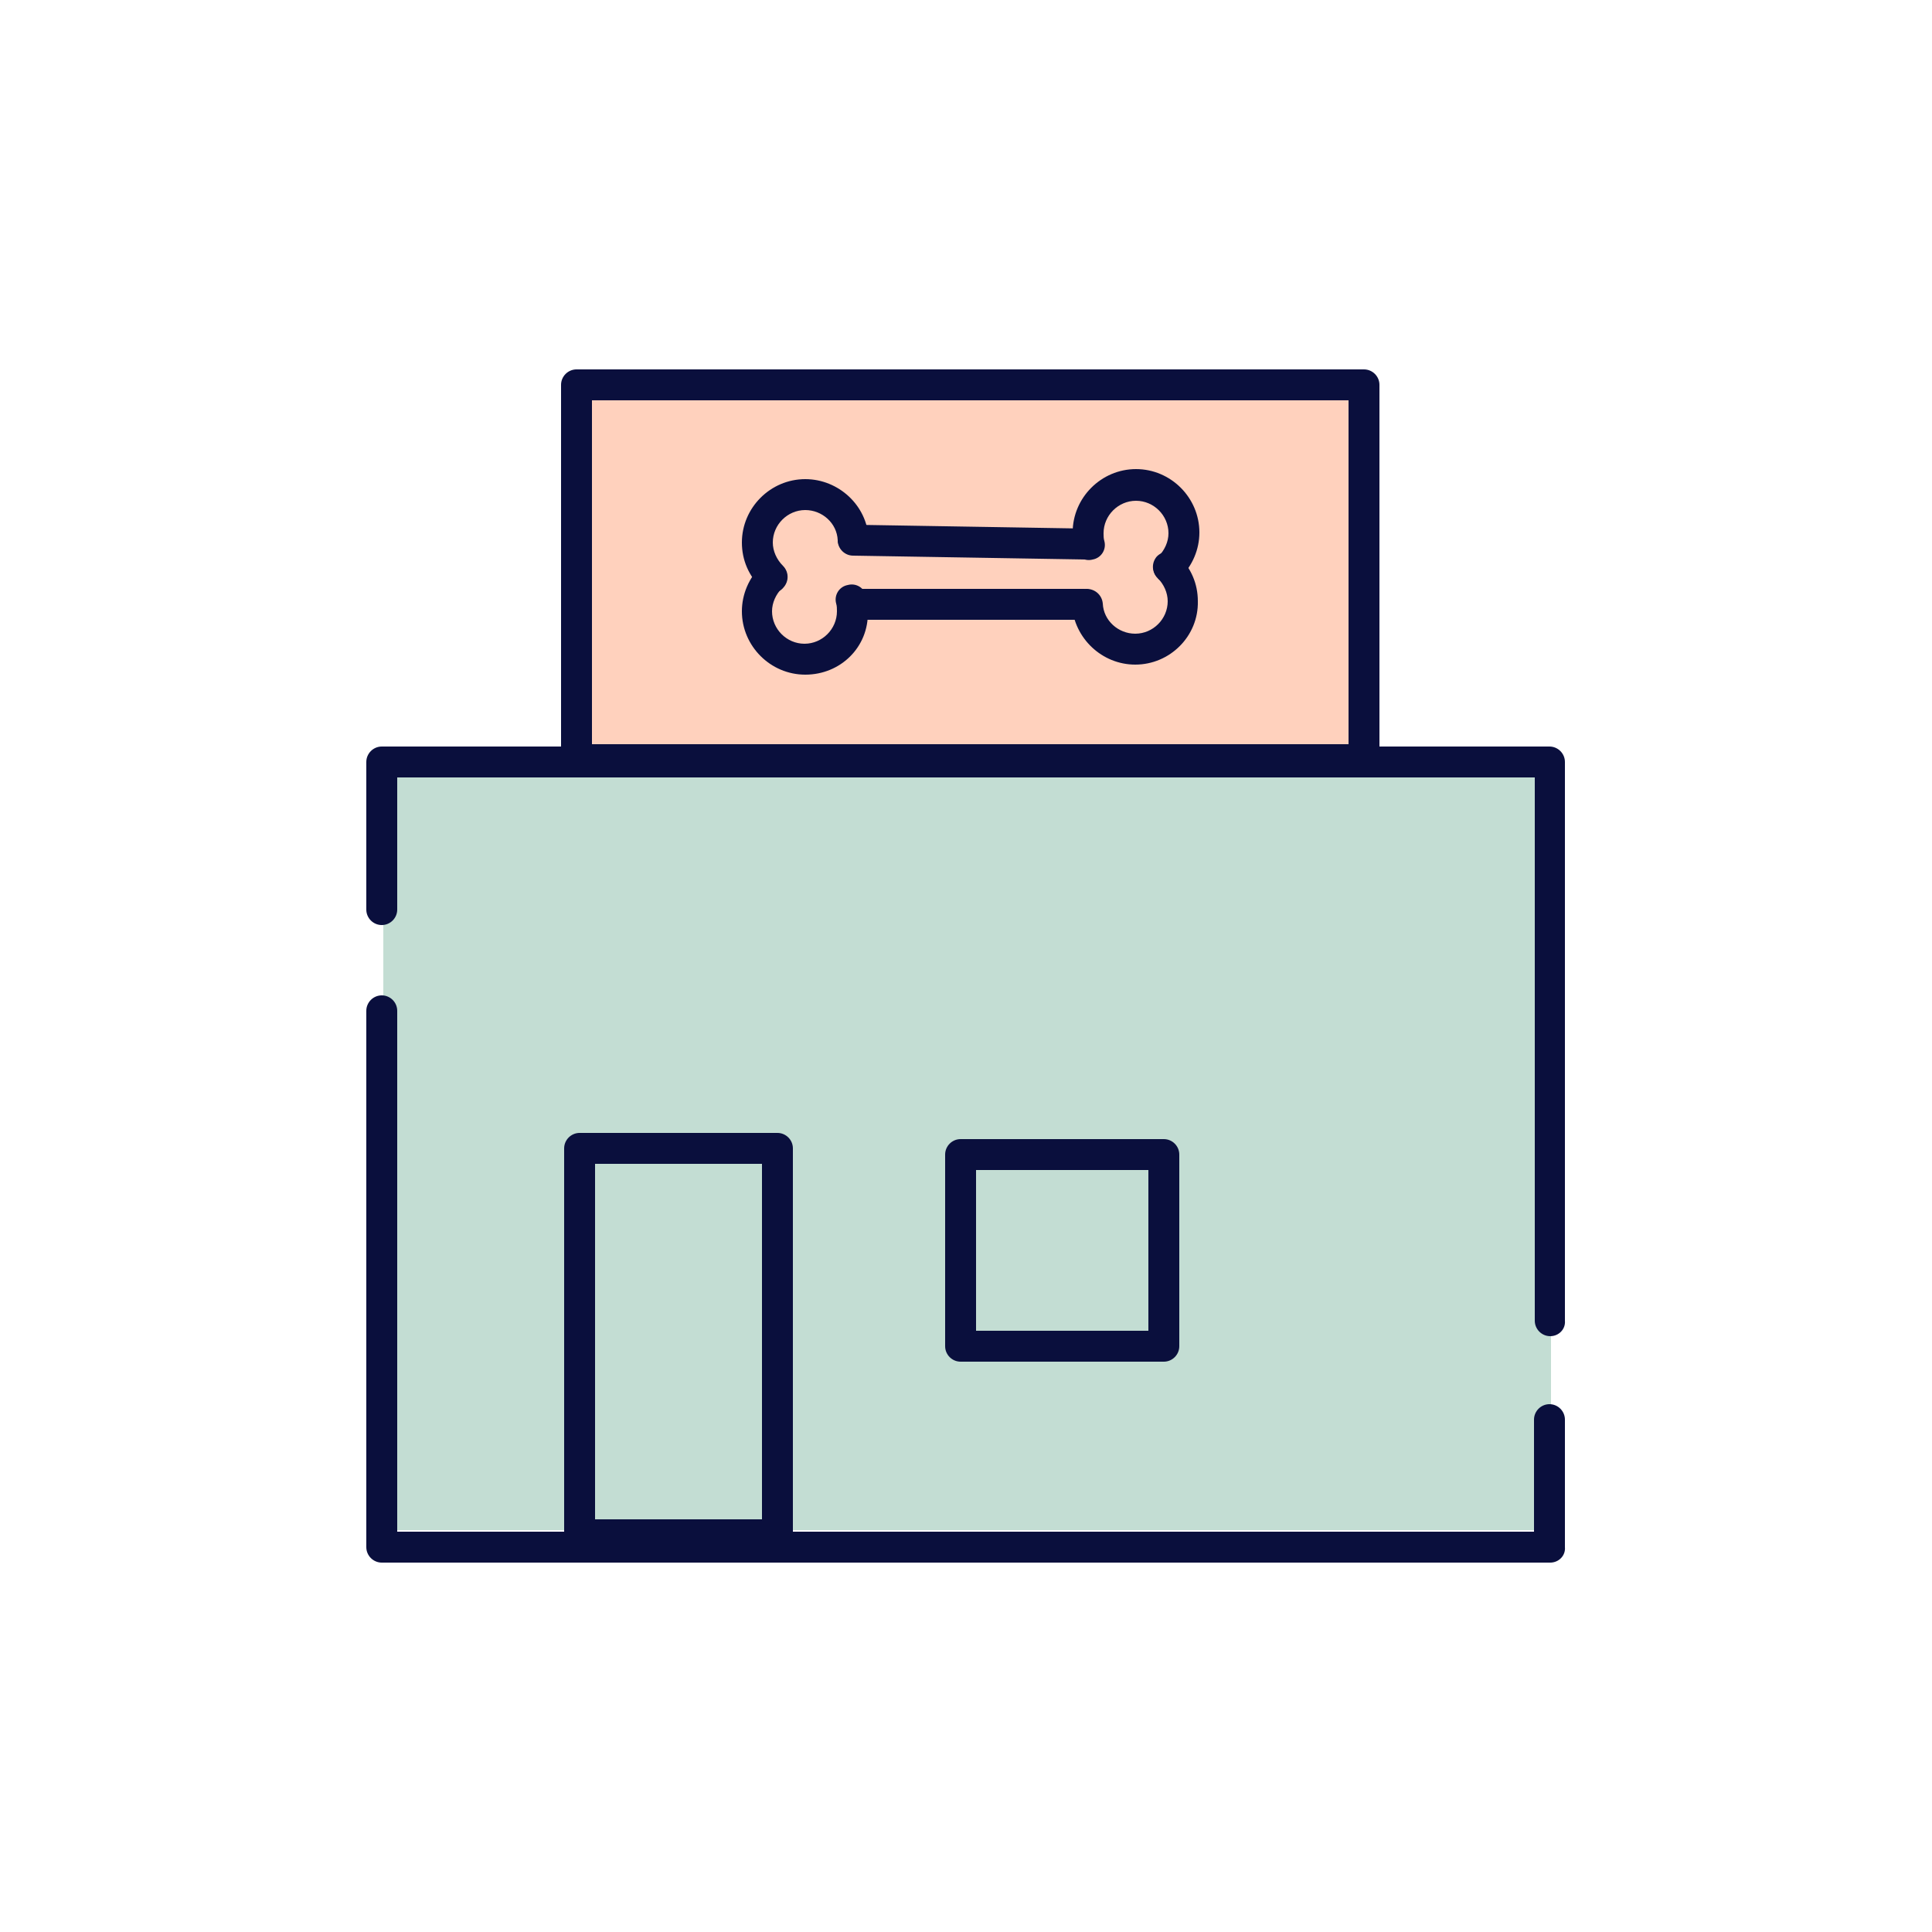
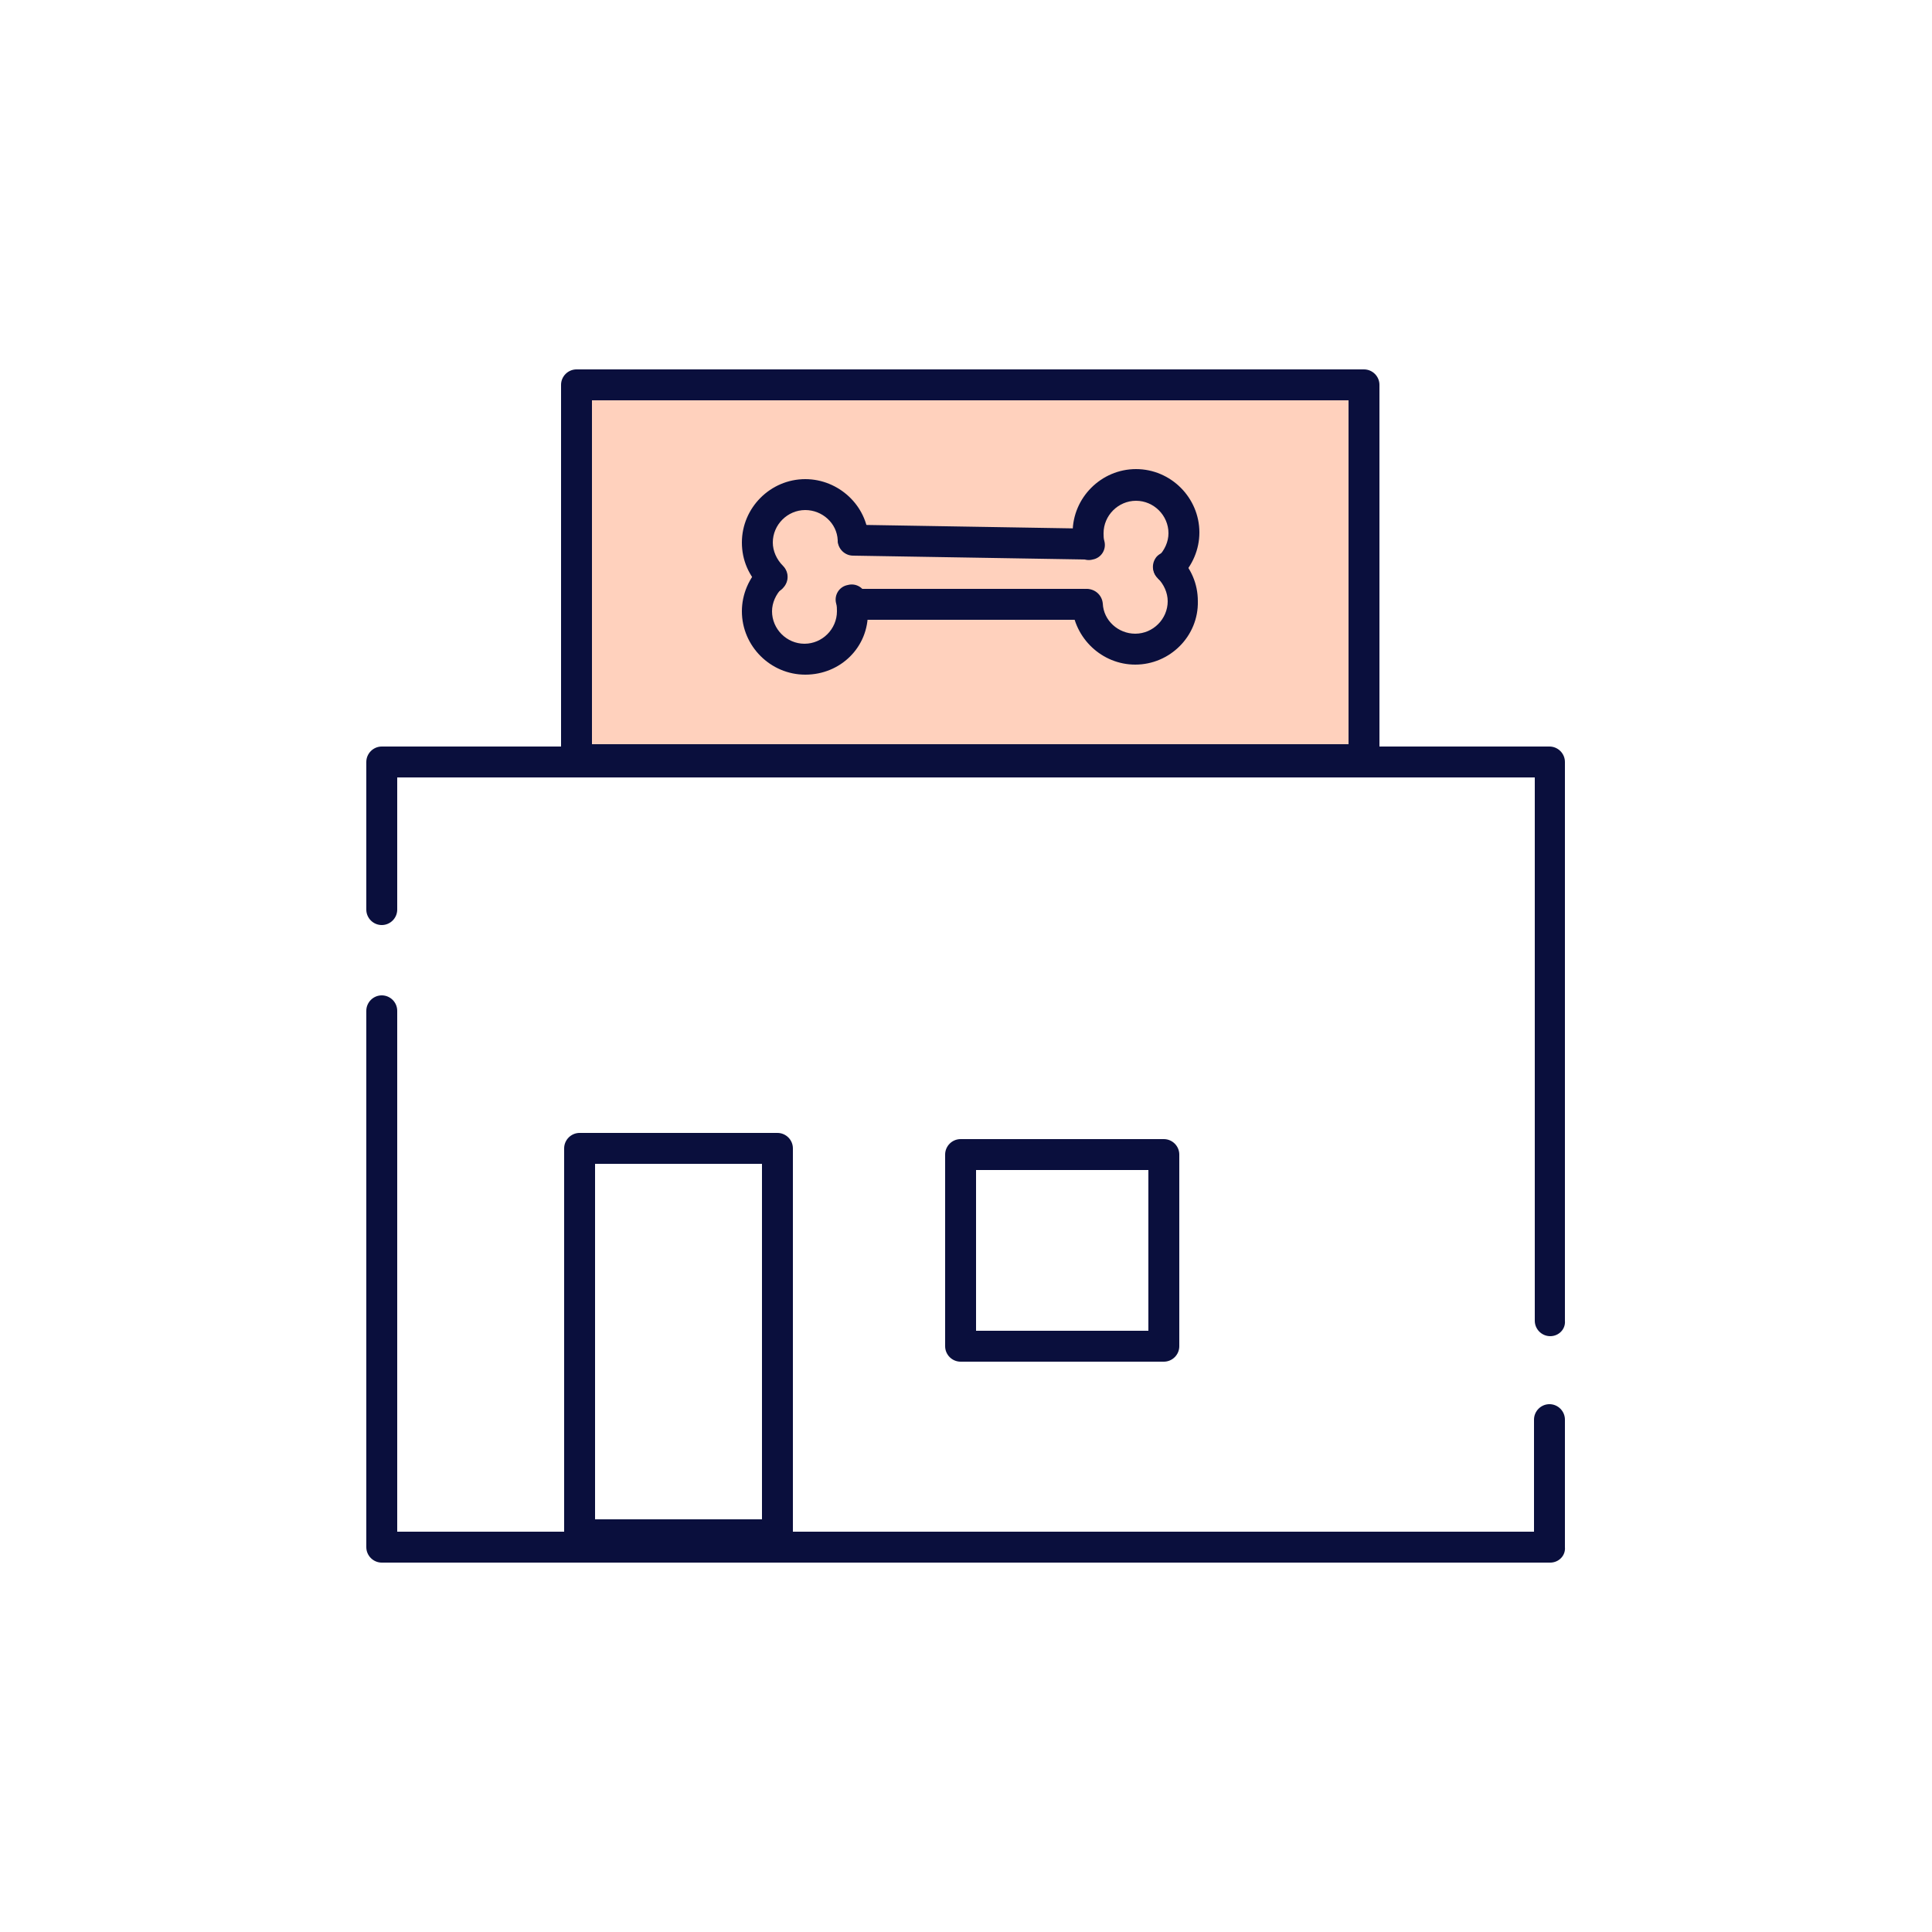
<svg xmlns="http://www.w3.org/2000/svg" version="1.1" id="Camada_1" x="0px" y="0px" viewBox="0 0 250 250" style="enable-background:new 0 0 250 250;" xml:space="preserve">
  <style type="text/css">
	.st0{fill:#FFD1BD;}
	.st1{fill:#C3DDD3;}
	.st2{fill:#0A0F3D;}
</style>
  <g>
    <path class="st0" d="M172.8,97.2H78.3c-2.1,0-3.9-1.7-3.9-3.9V53c0-2.1,1.7-3.9,3.9-3.9h94.5c2.1,0,3.9,1.7,3.9,3.9v40.4   C176.7,95.5,174.9,97.2,172.8,97.2" />
-     <rect x="49.6" y="98.7" class="st1" width="151.1" height="99.3" />
    <path class="st2" d="M200.6,172.9c-1.1,0-2-0.9-2-2v-70.3H51.4v17.1c0,1.1-0.9,2-2,2c-1.1,0-2-0.9-2-2V98.6c0-1.1,0.9-2,2-2h151.1   c1.1,0,2,0.9,2,2v72.3C202.6,172,201.7,172.9,200.6,172.9" />
    <path class="st2" d="M200.6,202.2H49.4c-1.1,0-2-0.9-2-2v-69.4c0-1.1,0.9-2,2-2c1.1,0,2,0.9,2,2v67.4h147.1v-14.5c0-1.1,0.9-2,2-2   c1.1,0,2,0.9,2,2v16.5C202.6,201.3,201.7,202.2,200.6,202.2" />
    <path class="st2" d="M176.5,47.8H74.6c-1.1,0-2,0.9-2,2v48.4c0,0.2,0,0.3,0,0.5c0.2,0.9,1,1.5,2,1.5h101.9c0.9,0,1.7-0.7,1.9-1.5   c0-0.1,0.1-0.3,0.1-0.5V49.8C178.5,48.7,177.6,47.8,176.5,47.8 M174.5,96.3H76.6V51.8h97.9V96.3z" />
    <path class="st2" d="M100.6,146.6H75c-1.1,0-2,0.9-2,2v50c0,1.1,0.9,2,2,2h25.6c1.1,0,2-0.9,2-2v-50   C102.6,147.5,101.7,146.6,100.6,146.6 M77,150.6h21.6v46H77V150.6z" />
    <path class="st2" d="M150.6,147.4h-26.3c-1.1,0-2,0.9-2,2v24.8c0,1.1,0.9,2,2,2h26.3c1.1,0,2-0.9,2-2v-24.8   C152.6,148.3,151.7,147.4,150.6,147.4 M148.6,172.2h-22.3v-20.8h22.3V172.2z" />
    <path class="st2" d="M146.9,86c-4.3,0-7.9-3.4-8.2-7.7c-0.1-1.1,0.8-2,1.9-2.1c1.1,0,2,0.8,2.1,1.9c0.1,2.2,2,3.9,4.2,3.9   c2.3,0,4.2-1.9,4.2-4.2c0-1.1-0.5-2.2-1.3-3c-0.8-0.8-0.8-2-0.1-2.8c0.8-0.8,2-0.8,2.8-0.1c1.6,1.6,2.5,3.6,2.5,5.9   C155.1,82.3,151.4,86,146.9,86" />
    <path class="st2" d="M151.2,75.4c-0.5,0-1.1-0.2-1.4-0.6c-0.8-0.8-0.7-2.1,0.1-2.8c0.8-0.8,1.3-1.9,1.3-3c0-2.3-1.9-4.2-4.2-4.2   c-2.3,0-4.2,1.9-4.2,4.2c0,0.3,0,0.7,0.1,1c0.3,1.1-0.4,2.2-1.5,2.4c-1.1,0.3-2.2-0.4-2.4-1.5c-0.2-0.6-0.2-1.3-0.2-2   c0-4.5,3.7-8.2,8.2-8.2c4.5,0,8.2,3.7,8.2,8.2c0,2.2-0.9,4.3-2.5,5.9C152.2,75.2,151.7,75.4,151.2,75.4" />
    <path class="st2" d="M99.9,76.7c-0.5,0-1-0.2-1.4-0.6c-1.6-1.6-2.5-3.6-2.5-5.9c0-4.5,3.7-8.2,8.2-8.2c4.3,0,8,3.4,8.2,7.7   c0.1,1.1-0.8,2-1.9,2.1c-1.1,0.1-2-0.8-2.1-1.9c-0.1-2.2-2-3.9-4.2-3.9c-2.3,0-4.2,1.9-4.2,4.2c0,1.1,0.5,2.2,1.3,3   c0.8,0.8,0.8,2,0.1,2.8C101,76.5,100.5,76.7,99.9,76.7" />
    <path class="st2" d="M104.2,87.3c-4.5,0-8.2-3.7-8.2-8.2c0-2.2,0.9-4.3,2.5-5.9c0.8-0.8,2.1-0.7,2.8,0.1c0.8,0.8,0.7,2.1-0.1,2.8   c-0.8,0.8-1.3,1.9-1.3,3c0,2.3,1.9,4.2,4.2,4.2c2.3,0,4.2-1.9,4.2-4.2c0-0.3,0-0.7-0.1-1c-0.3-1.1,0.4-2.2,1.5-2.4   c1.1-0.3,2.2,0.4,2.4,1.5c0.2,0.6,0.2,1.3,0.2,2C112.4,83.7,108.8,87.3,104.2,87.3" />
    <path class="st2" d="M140.5,72.4L140.5,72.4l-30.1-0.5c-1.1,0-2-0.9-2-2c0-1.1,0.9-2,2-2h0l30.1,0.5c1.1,0,2,0.9,2,2   C142.5,71.5,141.6,72.4,140.5,72.4" />
    <path class="st2" d="M140.3,80.2h-29.7c-1.1,0-2-0.9-2-2c0-1.1,0.9-2,2-2h29.7c1.1,0,2,0.9,2,2C142.3,79.3,141.4,80.2,140.3,80.2" />
  </g>
</svg>